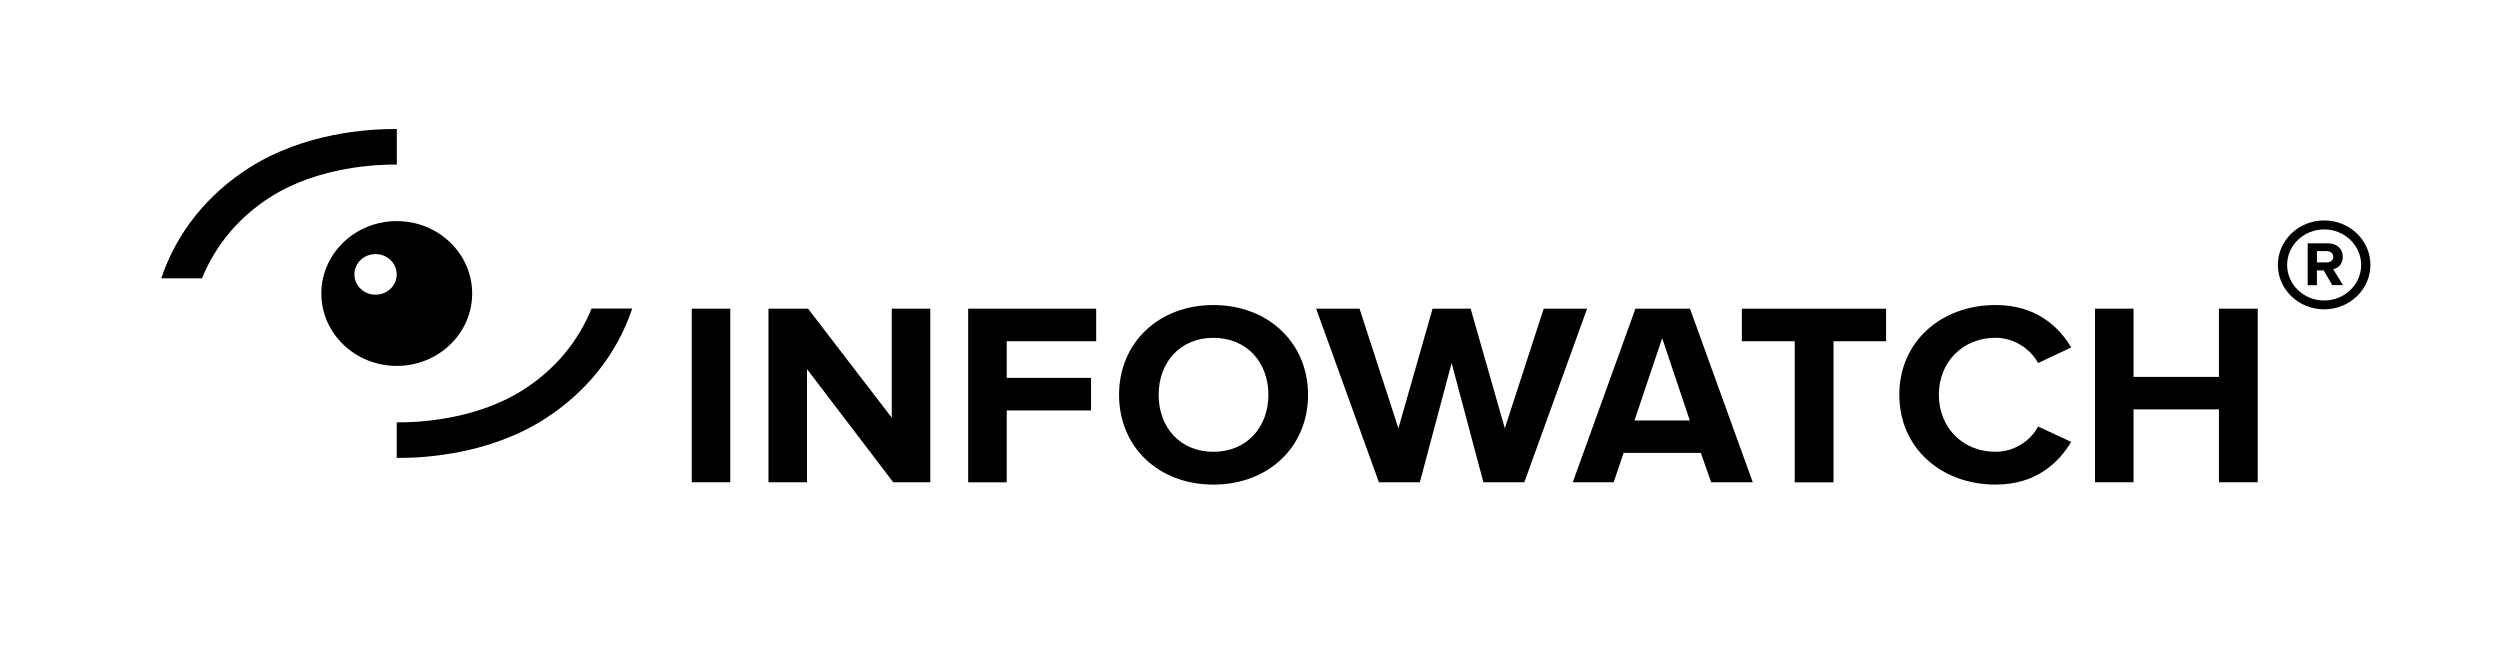
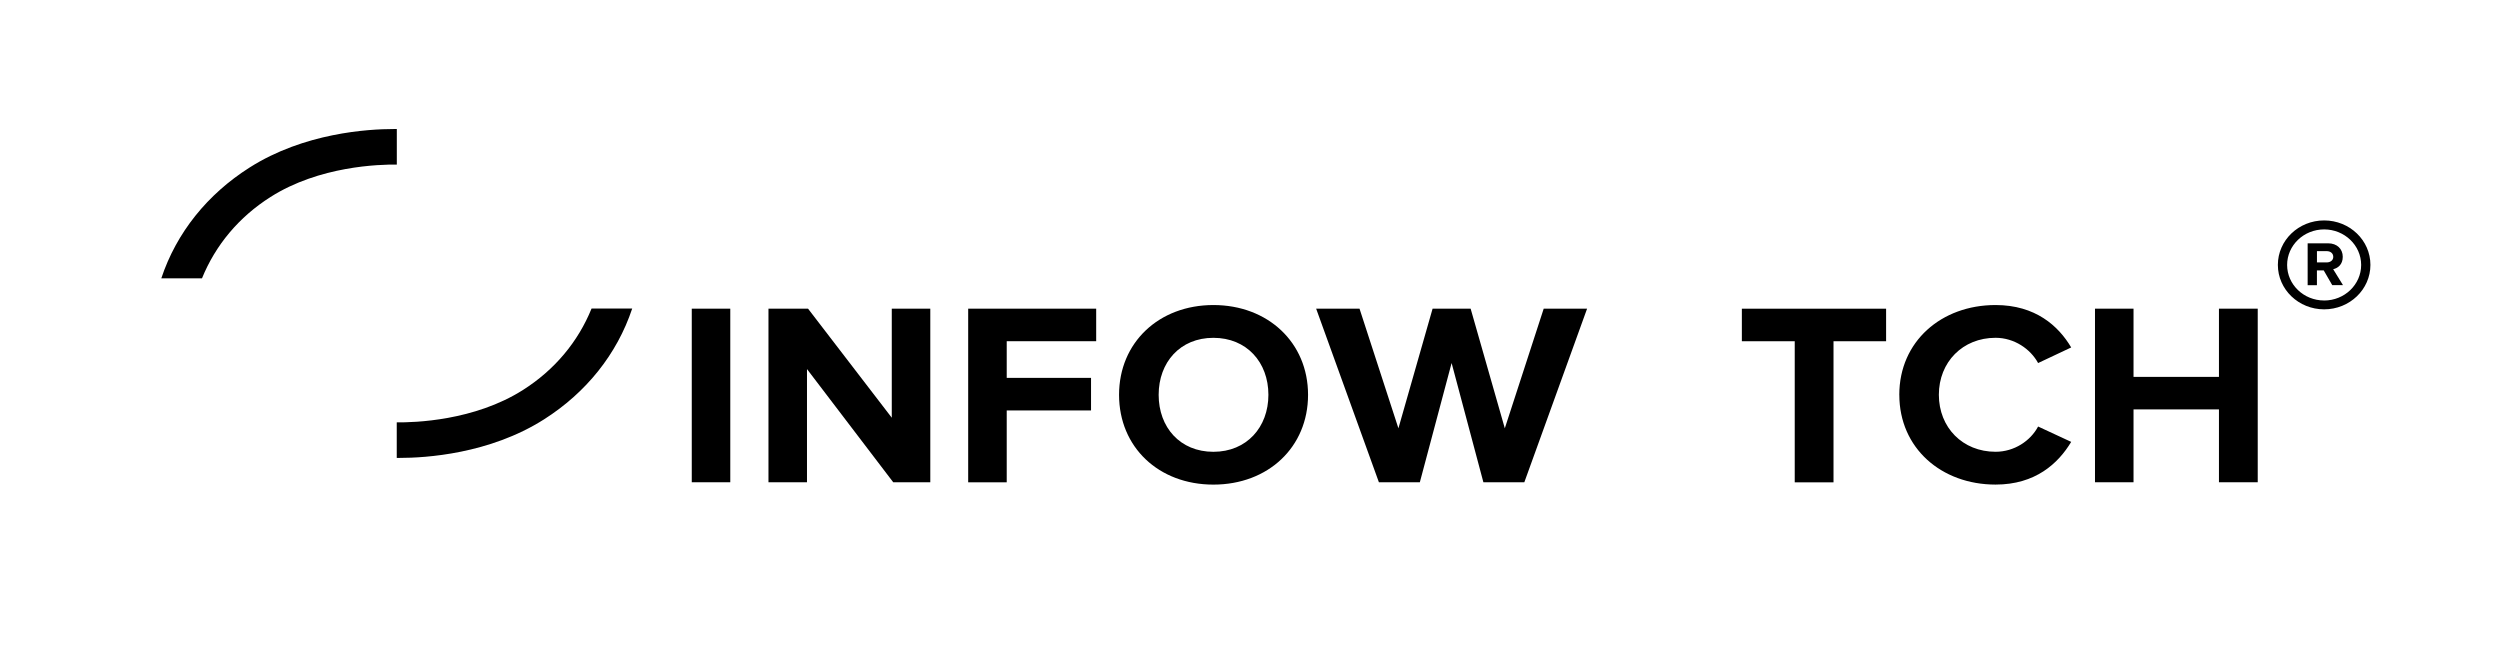
<svg xmlns="http://www.w3.org/2000/svg" width="186" height="48" viewBox="0 0 186 48" fill="none">
  <path d="M44.011 22.957C43.002 25.441 41.261 27.521 38.914 29.011C35.279 31.322 30.804 31.437 29.518 31.424V34.068H29.758C31.634 34.068 36.406 33.788 40.476 31.201C43.601 29.214 45.901 26.364 47.036 22.957H44.013H44.011Z" fill="black" />
  <path d="M15.027 20.71C16.037 18.227 17.778 16.146 20.124 14.657C23.759 12.345 28.236 12.23 29.523 12.244V9.6H29.282C27.407 9.6 22.634 9.879 18.565 12.467C15.435 14.453 13.133 17.303 12 20.71H15.027Z" fill="black" />
-   <path d="M29.519 16.451C26.422 16.451 23.908 18.864 23.908 21.837C23.908 24.81 26.422 27.223 29.519 27.223C32.615 27.223 35.129 24.81 35.129 21.837C35.129 18.864 32.62 16.451 29.519 16.451ZM27.941 21.925C27.07 21.925 26.367 21.25 26.367 20.414C26.367 19.579 27.07 18.904 27.941 18.904C28.811 18.904 29.515 19.579 29.515 20.414C29.521 21.25 28.813 21.923 27.943 21.923L27.941 21.925Z" fill="black" />
  <path d="M51.467 35.88V22.965H54.333V35.88H51.467Z" fill="black" />
  <path d="M66.456 35.88L60.04 27.459V35.88H57.174V22.965H60.118L66.348 31.079V22.965H69.214V35.88H66.456Z" fill="black" />
  <path d="M72.033 35.88V22.965H81.556V25.386H74.9V28.114H81.173V30.537H74.9V35.884H72.033V35.88Z" fill="black" />
  <path d="M83.258 29.375C83.258 25.482 86.224 22.695 90.277 22.695C94.33 22.695 97.319 25.482 97.319 29.375C97.319 33.268 94.35 36.055 90.277 36.055C86.204 36.055 83.258 33.268 83.258 29.375ZM94.369 29.375C94.369 26.952 92.754 25.134 90.277 25.134C87.8 25.134 86.204 26.956 86.204 29.375C86.204 31.794 87.796 33.614 90.277 33.614C92.758 33.614 94.369 31.778 94.369 29.375Z" fill="black" />
  <path d="M133.528 35.88V25.388H129.594V22.967H140.326V25.388H136.413V35.886H133.528V35.88Z" fill="black" />
  <path d="M141.307 29.375C141.307 25.406 144.432 22.695 148.469 22.695C151.435 22.695 153.149 24.247 154.097 25.85L151.635 27.011C151.07 25.966 149.861 25.132 148.469 25.132C146.028 25.132 144.251 26.933 144.251 29.371C144.251 31.81 146.024 33.612 148.469 33.612C149.861 33.612 151.07 32.8 151.635 31.733L154.097 32.876C153.129 34.485 151.435 36.053 148.469 36.053C144.436 36.053 141.309 33.338 141.309 29.373V29.377L141.307 29.375Z" fill="black" />
  <path d="M165.09 35.88V30.459H158.734V35.88H155.867V22.965H158.734V28.04H165.09V22.965H167.975V35.88H165.09Z" fill="black" />
-   <path d="M127.309 35.88L126.541 33.694H120.795L120.059 35.88H117.014L121.676 22.965H125.735L130.406 35.88H127.309ZM123.666 25.161L121.607 31.281H125.721L123.666 25.159V25.161Z" fill="black" />
  <path d="M114.851 22.967L111.958 31.866L109.416 22.967H107.997H106.584L104.042 31.866L101.149 22.967H97.922L102.59 35.88H105.636L107.997 27.018V27.038L108.003 27.018L110.364 35.88H113.41L118.079 22.967H114.851Z" fill="black" />
  <path d="M172.916 16.4C171.014 16.4 169.473 17.88 169.473 19.708C169.473 21.536 171.014 23.015 172.916 23.015C174.818 23.015 176.359 21.536 176.359 19.708C176.359 17.88 174.82 16.4 172.914 16.4H172.916ZM172.916 22.356C171.393 22.356 170.162 21.17 170.162 19.712C170.162 18.254 171.397 17.068 172.916 17.068C174.435 17.068 175.67 18.254 175.67 19.712C175.67 21.17 174.437 22.358 172.914 22.358L172.916 22.356Z" fill="black" />
  <path d="M173.522 21.221L172.884 20.116H172.379V21.221H171.689V18.102H173.208C173.883 18.102 174.301 18.528 174.301 19.106C174.301 19.683 173.94 19.949 173.588 20.029L174.319 21.215H173.524V21.219L173.522 21.221ZM173.594 19.108C173.594 18.845 173.386 18.685 173.108 18.685H172.381V19.524H173.108C173.382 19.524 173.596 19.366 173.596 19.104V19.108H173.594Z" fill="black" />
</svg>